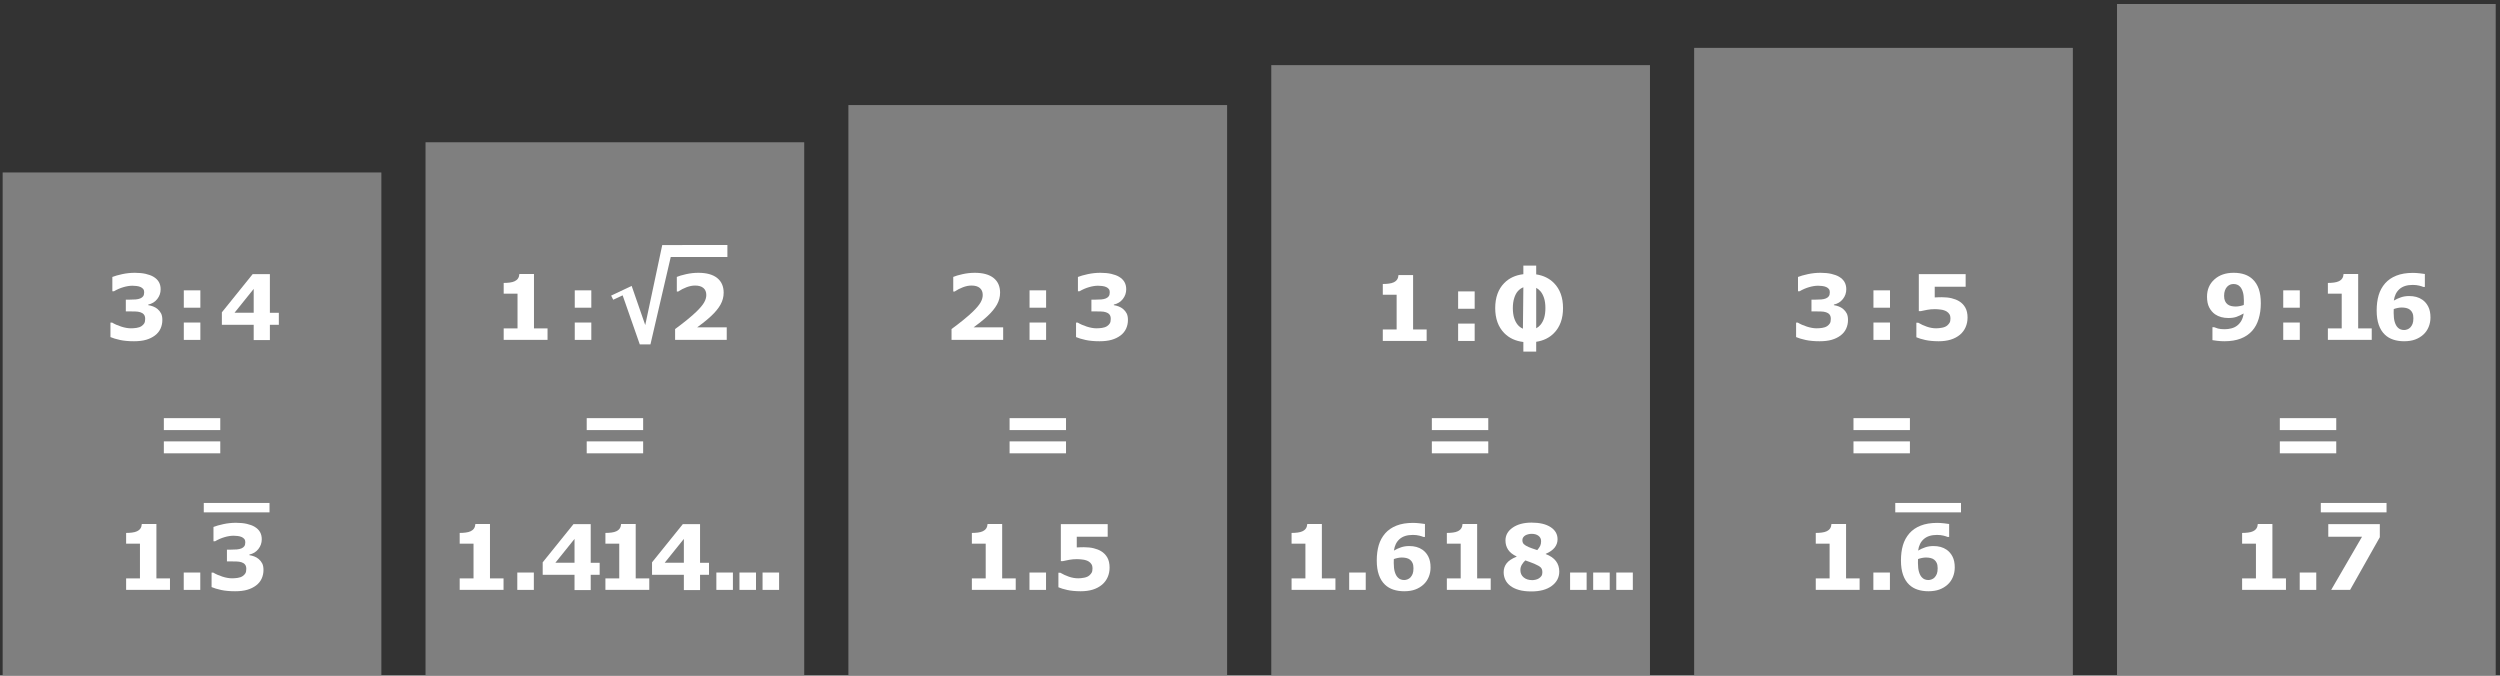
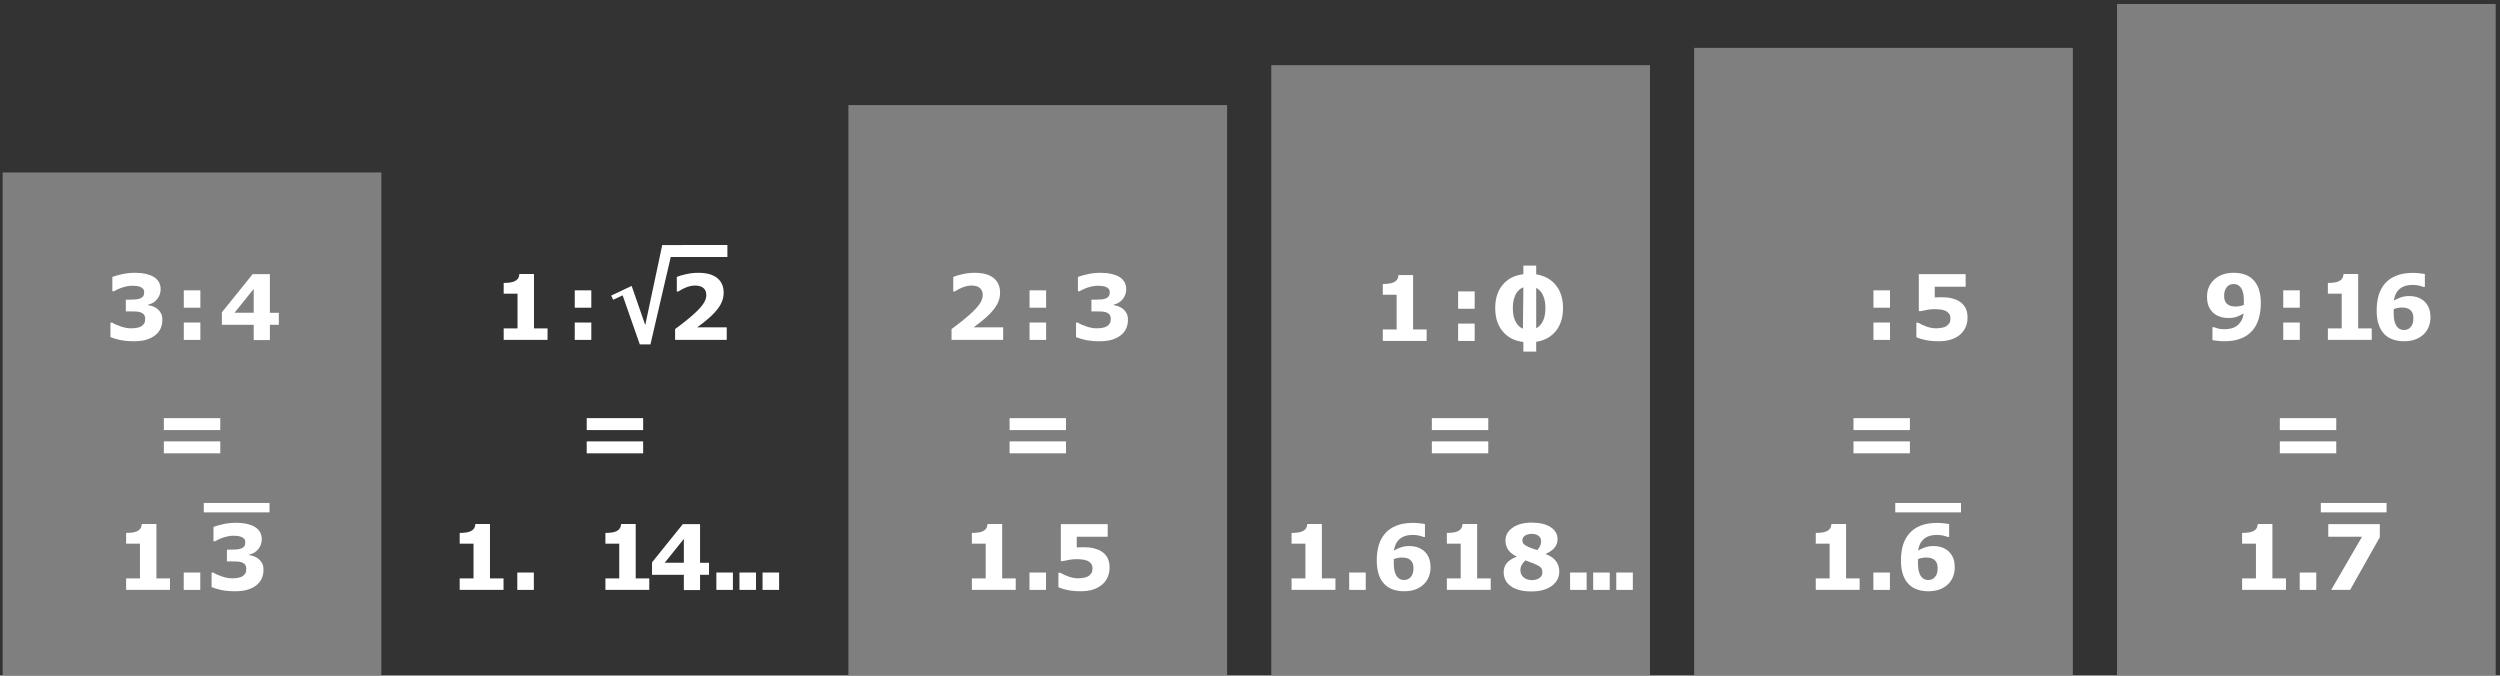
<svg xmlns="http://www.w3.org/2000/svg" xmlns:ns1="http://www.inkscape.org/namespaces/inkscape" version="1.1" width="587.5" height="158.75" id="svg2" xml:space="preserve">
  <rect width="100%" height="100%" fill="#333333" stroke="none" />
  <defs id="defs6" />
  <g transform="matrix(1.25,0,0,-1.25,0,158.75)" id="g10">
    <g transform="scale(0.1,0.1)" id="g12">
      <path d="m 5,0.898 711.953,0 0,944.883 -711.953,0 L 5,0.898 z" ns1:connector-curvature="0" id="path14" style="fill:#7f7f7f;fill-opacity:1;fill-rule:nonzero;stroke:none" />
-       <path d="m 800,0.898 711.953,0 0,1001.6 -711.953,0 0,-1001.6 z" ns1:connector-curvature="0" id="path16" style="fill:#7f7f7f;fill-opacity:1;fill-rule:nonzero;stroke:none" />
      <path d="m 1595,0.898 711.953,0 0,1071.6 -711.953,0 0,-1071.6 z" ns1:connector-curvature="0" id="path18" style="fill:#7f7f7f;fill-opacity:1;fill-rule:nonzero;stroke:none" />
      <path d="m 2390,0.898 711.953,0 0,1146.6 -711.953,0 0,-1146.6 z" ns1:connector-curvature="0" id="path20" style="fill:#7f7f7f;fill-opacity:1;fill-rule:nonzero;stroke:none" />
      <path d="m 3185,0.898 711.953,0 0,1179.1 -711.953,0 0,-1179.1 z" ns1:connector-curvature="0" id="path22" style="fill:#7f7f7f;fill-opacity:1;fill-rule:nonzero;stroke:none" />
      <path d="m 3980,0.898 711.953,0 0,1261.6 -711.953,0 0,-1261.6 z" ns1:connector-curvature="0" id="path24" style="fill:#7f7f7f;fill-opacity:1;fill-rule:nonzero;stroke:none" />
      <path d="m 524.211,659.391 -16.828,0 0,-28.731 -30.43,0 0,28.731 -59.84,0 0,23.437 57.848,71.762 32.422,0 0,-72.59 16.828,0 0,-22.609 z M 476.953,682 l 0,44.855 -36.055,-44.855 36.055,0" ns1:connector-curvature="0" id="path26" style="fill:#ffffff;fill-opacity:1;fill-rule:evenodd;stroke:none" />
      <path d="m 376.668,691.52 -31.113,0 0,32.64 31.113,0 0,-32.64 z m 0,-60.52 -31.113,0 0,32.641 31.113,0 0,-32.641" ns1:connector-curvature="0" id="path28" style="fill:#ffffff;fill-opacity:1;fill-rule:evenodd;stroke:none" />
      <path d="m 296.332,688.887 c 2.715,-2.325 4.871,-5.032 6.477,-8.125 1.605,-3.094 2.41,-7.215 2.41,-12.352 0,-5.805 -1.149,-11.222 -3.446,-16.25 -2.3,-5.031 -5.828,-9.344 -10.593,-12.933 -4.649,-3.481 -10.114,-6.149 -16.399,-8 -6.281,-1.852 -13.91,-2.778 -22.879,-2.778 -10.242,0 -19.031,0.805 -26.367,2.414 -7.336,1.606 -13.305,3.41 -17.898,5.407 l 0,27.199 3.246,0 c 4.765,-2.899 10.461,-5.41 17.086,-7.528 6.625,-2.121 12.683,-3.183 18.172,-3.183 3.214,0 6.707,0.262 10.476,0.789 3.774,0.523 6.961,1.668 9.563,3.437 2.05,1.379 3.687,3.047 4.906,5.008 1.223,1.957 1.832,4.789 1.832,8.485 0,3.589 -0.832,6.359 -2.496,8.32 -1.664,1.957 -3.86,3.351 -6.578,4.18 -2.719,0.882 -5.992,1.367 -9.824,1.449 -3.829,0.082 -7.379,0.125 -10.657,0.125 l -6.824,0 0,22.097 7.102,0 c 4.347,0 8.191,0.141 11.531,0.414 3.344,0.274 6.183,0.911 8.523,1.903 2.45,1.043 4.289,2.433 5.516,4.168 1.223,1.734 1.836,4.281 1.836,7.64 0,2.477 -0.637,4.473 -1.914,5.985 -1.278,1.515 -2.891,2.715 -4.836,3.594 -2.164,0.992 -4.723,1.652 -7.668,1.984 -2.945,0.328 -5.473,0.496 -7.582,0.496 -5.227,0 -10.891,-0.894 -17.004,-2.676 -6.109,-1.785 -12.027,-4.351 -17.75,-7.695 l -3.086,0 0,26.859 c 4.543,1.832 10.715,3.59 18.523,5.282 7.809,1.691 15.723,2.539 23.75,2.539 7.809,0 14.649,-0.68 20.516,-2.036 5.871,-1.355 10.715,-3.167 14.539,-5.441 4.539,-2.711 7.918,-6.008 10.129,-9.879 2.219,-3.879 3.324,-8.418 3.324,-13.621 0,-6.867 -2.133,-13 -6.398,-18.398 -4.262,-5.399 -9.883,-8.844 -16.863,-10.34 l 0,-1.164 c 2.824,-0.383 5.812,-1.157 8.968,-2.317 3.157,-1.16 6.035,-2.847 8.637,-5.058" ns1:connector-curvature="0" id="path30" style="fill:#ffffff;fill-opacity:1;fill-rule:nonzero;stroke:none" />
      <path d="m 414.105,461.449 -106.082,0 0,22.442 106.082,0 0,-22.442 z m 0,-43.691 -106.082,0 0,22.441 106.082,0 0,-22.441" ns1:connector-curvature="0" id="path32" style="fill:#ffffff;fill-opacity:1;fill-rule:evenodd;stroke:none" />
      <path d="m 319.566,161 -82.453,0 0,21.59 26.012,0 0,65.281 -26.012,0 0,20.231 c 3.981,0 7.789,0.234 11.438,0.703 3.644,0.468 6.679,1.285 9.109,2.445 2.871,1.383 5.028,3.18 6.465,5.391 1.434,2.207 2.262,4.972 2.484,8.289 l 27.457,0 0,-102.34 25.5,0 0,-21.59" ns1:connector-curvature="0" id="path34" style="fill:#ffffff;fill-opacity:1;fill-rule:nonzero;stroke:none" />
      <path d="m 345.418,161 31.109,0 0,32.641 -31.109,0 0,-32.641 z" ns1:connector-curvature="0" id="path36" style="fill:#ffffff;fill-opacity:1;fill-rule:nonzero;stroke:none" />
      <path d="m 486.461,218.887 c 2.711,-2.325 4.871,-5.032 6.477,-8.125 1.605,-3.098 2.406,-7.211 2.406,-12.356 0,-5.801 -1.149,-11.218 -3.446,-16.246 -2.296,-5.027 -5.828,-9.34 -10.589,-12.933 -4.649,-3.481 -10.118,-6.149 -16.399,-8 -6.285,-1.852 -13.91,-2.778 -22.883,-2.778 -10.242,0 -19.031,0.805 -26.367,2.414 -7.336,1.606 -13.301,3.41 -17.894,5.407 l 0,27.199 3.242,0 c 4.769,-2.899 10.465,-5.41 17.09,-7.528 6.625,-2.121 12.683,-3.183 18.172,-3.183 3.214,0 6.707,0.265 10.476,0.789 3.77,0.523 6.957,1.668 9.563,3.437 2.05,1.379 3.687,3.047 4.906,5.008 1.219,1.957 1.832,4.789 1.832,8.485 0,3.589 -0.836,6.363 -2.496,8.32 -1.668,1.957 -3.86,3.351 -6.578,4.18 -2.719,0.882 -5.996,1.367 -9.825,1.449 -3.832,0.082 -7.382,0.125 -10.656,0.125 l -6.828,0 0,22.097 7.106,0 c 4.343,0 8.187,0.141 11.531,0.414 3.344,0.274 6.183,0.911 8.523,1.903 2.449,1.043 4.289,2.433 5.512,4.168 1.226,1.734 1.84,4.281 1.84,7.64 0,2.477 -0.641,4.473 -1.918,5.989 -1.278,1.511 -2.887,2.711 -4.832,3.59 -2.168,0.992 -4.723,1.652 -7.668,1.984 -2.946,0.328 -5.473,0.496 -7.582,0.496 -5.227,0 -10.895,-0.894 -17.004,-2.676 -6.113,-1.785 -12.031,-4.351 -17.754,-7.695 l -3.082,0 0,26.863 c 4.539,1.828 10.715,3.59 18.519,5.278 7.809,1.691 15.727,2.539 23.754,2.539 7.809,0 14.645,-0.68 20.516,-2.036 5.871,-1.355 10.715,-3.167 14.535,-5.441 4.543,-2.711 7.918,-6.008 10.133,-9.883 2.215,-3.875 3.32,-8.414 3.32,-13.617 0,-6.867 -2.129,-13 -6.394,-18.398 -4.266,-5.399 -9.887,-8.844 -16.864,-10.34 l 0,-1.16 c 2.821,-0.387 5.813,-1.161 8.965,-2.321 3.157,-1.164 6.035,-2.847 8.641,-5.058" ns1:connector-curvature="0" id="path38" style="fill:#ffffff;fill-opacity:1;fill-rule:nonzero;stroke:none" />
      <path d="m 1366.26,631 -97.07,0 0,20.395 c 7.41,5.382 14.84,11.089 22.27,17.136 7.44,6.043 13.4,11.258 17.88,15.641 6.7,6.488 11.45,12.144 14.27,16.969 2.82,4.828 4.23,9.593 4.23,14.308 0,5.656 -1.81,10.028 -5.43,13.106 -3.62,3.078 -8.84,4.613 -15.64,4.613 -5.09,0 -10.44,-1.051 -16.06,-3.156 -5.61,-2.106 -10.82,-4.793 -15.64,-8.063 l -2.65,0 0,27.469 c 3.93,1.719 9.72,3.434 17.39,5.148 7.66,1.715 15.34,2.575 23.03,2.575 15.5,0 27.31,-3.258 35.44,-9.77 8.13,-6.512 12.2,-15.726 12.2,-27.644 0,-7.813 -1.95,-15.243 -5.85,-22.282 -3.9,-7.039 -9.86,-14.297 -17.88,-21.781 -5.04,-4.656 -10.1,-8.937 -15.19,-12.848 -5.09,-3.906 -8.72,-6.636 -10.87,-8.187 l 55.57,0 0,-23.629" ns1:connector-curvature="0" id="path40" style="fill:#ffffff;fill-opacity:1;fill-rule:nonzero;stroke:none" />
      <path d="m 1111.67,691.52 -31.12,0 0,32.64 31.12,0 0,-32.64 z m 0,-60.52 -31.12,0 0,32.641 31.12,0 0,-32.641" ns1:connector-curvature="0" id="path42" style="fill:#ffffff;fill-opacity:1;fill-rule:evenodd;stroke:none" />
      <path d="m 1029.38,631 -82.45,0 0,21.59 26.008,0 0,65.281 -26.008,0 0,20.227 c 3.976,0 7.785,0.238 11.433,0.707 3.645,0.472 6.68,1.285 9.11,2.445 2.875,1.383 5.027,3.176 6.465,5.391 1.437,2.207 2.265,4.972 2.484,8.289 l 27.458,0 0,-102.34 25.5,0 0,-21.59" ns1:connector-curvature="0" id="path44" style="fill:#ffffff;fill-opacity:1;fill-rule:nonzero;stroke:none" />
      <path d="m 1209.11,461.449 -106.09,0 0,22.442 106.09,0 0,-22.442 z m 0,-43.691 -106.09,0 0,22.441 106.09,0 0,-22.441" ns1:connector-curvature="0" id="path46" style="fill:#ffffff;fill-opacity:1;fill-rule:evenodd;stroke:none" />
      <path d="m 946.66,161 -82.449,0 0,21.59 26.008,0 0,65.281 -26.008,0 0,20.231 c 3.977,0 7.789,0.234 11.434,0.703 3.644,0.468 6.683,1.285 9.113,2.445 2.871,1.383 5.023,3.18 6.461,5.391 1.437,2.207 2.265,4.972 2.488,8.289 l 27.453,0 0,-102.34 25.5,0 0,-21.59" ns1:connector-curvature="0" id="path48" style="fill:#ffffff;fill-opacity:1;fill-rule:nonzero;stroke:none" />
      <path d="m 972.516,161 31.109,0 0,32.641 -31.109,0 0,-32.641 z" ns1:connector-curvature="0" id="path50" style="fill:#ffffff;fill-opacity:1;fill-rule:nonzero;stroke:none" />
-       <path d="m 1127.37,189.391 -16.83,0 0,-28.731 -30.43,0 0,28.731 -59.84,0 0,23.437 57.85,71.762 32.42,0 0,-72.59 16.83,0 0,-22.609 z m -47.26,22.609 0,44.855 -36.05,-44.855 36.05,0" ns1:connector-curvature="0" id="path52" style="fill:#ffffff;fill-opacity:1;fill-rule:evenodd;stroke:none" />
      <path d="m 1220.63,161 -82.45,0 0,21.59 26.01,0 0,65.281 -26.01,0 0,20.231 c 3.98,0 7.78,0.234 11.43,0.703 3.65,0.468 6.68,1.285 9.11,2.445 2.88,1.383 5.03,3.18 6.47,5.391 1.43,2.207 2.26,4.972 2.48,8.289 l 27.46,0 0,-102.34 25.5,0 0,-21.59" ns1:connector-curvature="0" id="path54" style="fill:#ffffff;fill-opacity:1;fill-rule:nonzero;stroke:none" />
      <path d="m 1332.93,189.391 -16.84,0 0,-28.731 -30.43,0 0,28.731 -59.84,0 0,23.437 57.85,71.762 32.42,0 0,-72.59 16.84,0 0,-22.609 z m -47.27,22.609 0,44.855 -36.05,-44.855 36.05,0" ns1:connector-curvature="0" id="path56" style="fill:#ffffff;fill-opacity:1;fill-rule:evenodd;stroke:none" />
      <path d="m 1346.76,161 31.109,0 0,32.641 -31.109,0 0,-32.641 z" ns1:connector-curvature="0" id="path58" style="fill:#ffffff;fill-opacity:1;fill-rule:nonzero;stroke:none" />
      <path d="m 1390.18,161 31.109,0 0,32.641 -31.109,0 0,-32.641 z" ns1:connector-curvature="0" id="path60" style="fill:#ffffff;fill-opacity:1;fill-rule:nonzero;stroke:none" />
      <path d="m 1433.6,161 31.109,0 0,32.641 -31.109,0 0,-32.641 z" ns1:connector-curvature="0" id="path62" style="fill:#ffffff;fill-opacity:1;fill-rule:nonzero;stroke:none" />
      <path d="m 2111.64,688.887 c 2.72,-2.325 4.88,-5.032 6.48,-8.125 1.61,-3.094 2.41,-7.215 2.41,-12.352 0,-5.805 -1.15,-11.222 -3.44,-16.25 -2.3,-5.031 -5.83,-9.344 -10.59,-12.933 -4.66,-3.481 -10.12,-6.149 -16.41,-8 -6.28,-1.852 -13.91,-2.778 -22.88,-2.778 -10.24,0 -19.03,0.805 -26.36,2.414 -7.34,1.606 -13.3,3.41 -17.9,5.407 l 0,27.199 3.25,0 c 4.76,-2.899 10.46,-5.41 17.09,-7.528 6.62,-2.121 12.67,-3.183 18.16,-3.183 3.22,0 6.71,0.262 10.48,0.789 3.77,0.523 6.96,1.668 9.57,3.437 2.05,1.379 3.68,3.047 4.9,5.008 1.22,1.957 1.83,4.789 1.83,8.485 0,3.589 -0.83,6.359 -2.5,8.32 -1.66,1.957 -3.85,3.351 -6.57,4.18 -2.72,0.882 -6,1.367 -9.82,1.449 -3.84,0.082 -7.39,0.125 -10.66,0.125 l -6.83,0 0,22.097 7.1,0 c 4.35,0 8.19,0.141 11.54,0.414 3.34,0.274 6.18,0.911 8.52,1.903 2.45,1.043 4.29,2.433 5.51,4.168 1.23,1.734 1.84,4.281 1.84,7.64 0,2.477 -0.64,4.473 -1.91,5.985 -1.28,1.515 -2.89,2.715 -4.84,3.594 -2.16,0.992 -4.72,1.652 -7.66,1.984 -2.95,0.328 -5.48,0.496 -7.59,0.496 -5.22,0 -10.89,-0.894 -17,-2.676 -6.11,-1.785 -12.03,-4.351 -17.75,-7.695 l -3.09,0 0,26.859 c 4.54,1.832 10.71,3.59 18.52,5.282 7.81,1.691 15.73,2.539 23.76,2.539 7.81,0 14.64,-0.68 20.51,-2.036 5.87,-1.355 10.71,-3.167 14.54,-5.441 4.54,-2.711 7.92,-6.008 10.13,-9.879 2.22,-3.879 3.32,-8.418 3.32,-13.621 0,-6.867 -2.13,-13 -6.39,-18.398 -4.27,-5.399 -9.89,-8.844 -16.87,-10.34 l 0,-1.164 c 2.82,-0.383 5.81,-1.157 8.97,-2.317 3.15,-1.16 6.03,-2.847 8.63,-5.058" ns1:connector-curvature="0" id="path64" style="fill:#ffffff;fill-opacity:1;fill-rule:nonzero;stroke:none" />
      <path d="m 1966.67,691.52 -31.12,0 0,32.64 31.12,0 0,-32.64 z m 0,-60.52 -31.12,0 0,32.641 31.12,0 0,-32.641" ns1:connector-curvature="0" id="path66" style="fill:#ffffff;fill-opacity:1;fill-rule:evenodd;stroke:none" />
      <path d="m 1885.95,631 -97.07,0 0,20.395 c 7.41,5.382 14.83,11.089 22.27,17.136 7.44,6.043 13.4,11.258 17.88,15.641 6.69,6.488 11.45,12.144 14.27,16.969 2.82,4.828 4.23,9.593 4.23,14.308 0,5.656 -1.82,10.028 -5.44,13.106 -3.62,3.078 -8.83,4.613 -15.63,4.613 -5.09,0 -10.44,-1.051 -16.06,-3.156 -5.61,-2.106 -10.83,-4.793 -15.64,-8.063 l -2.65,0 0,27.469 c 3.93,1.719 9.72,3.434 17.39,5.148 7.66,1.715 15.34,2.575 23.03,2.575 15.49,0 27.3,-3.258 35.44,-9.77 8.13,-6.512 12.2,-15.726 12.2,-27.644 0,-7.813 -1.95,-15.243 -5.85,-22.282 -3.9,-7.039 -9.86,-14.297 -17.89,-21.781 -5.03,-4.656 -10.09,-8.937 -15.18,-12.848 -5.09,-3.906 -8.72,-6.636 -10.87,-8.187 l 55.57,0 0,-23.629" ns1:connector-curvature="0" id="path68" style="fill:#ffffff;fill-opacity:1;fill-rule:nonzero;stroke:none" />
      <path d="m 2004.11,461.449 -106.09,0 0,22.442 106.09,0 0,-22.442 z m 0,-43.691 -106.09,0 0,22.441 106.09,0 0,-22.441" ns1:connector-curvature="0" id="path70" style="fill:#ffffff;fill-opacity:1;fill-rule:evenodd;stroke:none" />
      <path d="m 1909.57,161 -82.46,0 0,21.59 26.01,0 0,65.281 -26.01,0 0,20.231 c 3.98,0 7.79,0.234 11.44,0.703 3.65,0.468 6.68,1.285 9.11,2.445 2.87,1.383 5.03,3.18 6.46,5.391 1.44,2.207 2.27,4.972 2.49,8.289 l 27.46,0 0,-102.34 25.5,0 0,-21.59" ns1:connector-curvature="0" id="path72" style="fill:#ffffff;fill-opacity:1;fill-rule:nonzero;stroke:none" />
      <path d="m 1935.42,161 31.109,0 0,32.641 -31.109,0 0,-32.641 z" ns1:connector-curvature="0" id="path74" style="fill:#ffffff;fill-opacity:1;fill-rule:nonzero;stroke:none" />
      <path d="m 2086.02,202.875 c 0,-6.422 -1.2,-12.383 -3.61,-17.895 -2.41,-5.507 -5.91,-10.226 -10.51,-14.156 -5.1,-4.211 -10.95,-7.324 -17.58,-9.344 -6.61,-2.019 -14.16,-3.031 -22.64,-3.031 -9.91,0.055 -18.29,0.848 -25.13,2.371 -6.84,1.528 -12.43,3.231 -16.75,5.114 l 0,27.367 3.5,0 c 5.06,-3.012 10.51,-5.524 16.34,-7.531 5.83,-2.004 11.64,-3.012 17.42,-3.012 3.5,0 7.29,0.402 11.38,1.211 4.08,0.801 7.31,2.258 9.7,4.367 1.9,1.723 3.32,3.469 4.3,5.242 0.97,1.777 1.45,4.524 1.45,8.242 0,2.887 -0.65,5.368 -1.96,7.45 -1.31,2.082 -2.99,3.761 -5.04,5.035 -3.01,1.832 -6.62,3.039 -10.85,3.621 -4.23,0.582 -8.07,0.875 -11.52,0.875 -5,0 -9.81,-0.422 -14.4,-1.262 -4.58,-0.84 -8.6,-1.668 -12.05,-2.48 l -3.68,0 0,69.531 88.07,0 0,-23.629 -58.14,0 0,-20.137 c 1.72,0.11 3.89,0.207 6.53,0.293 2.64,0.082 4.95,0.121 6.95,0.121 6.83,0 12.93,-0.648 18.29,-1.949 5.35,-1.301 9.98,-3.113 13.86,-5.437 5.05,-3.047 9,-7.075 11.83,-12.086 2.83,-5.008 4.24,-11.305 4.24,-18.891" ns1:connector-curvature="0" id="path76" style="fill:#ffffff;fill-opacity:1;fill-rule:nonzero;stroke:none" />
      <path d="m 2797.95,461.449 -106.07,0 0,22.442 106.07,0 0,-22.442 z m 0,-43.691 -106.07,0 0,22.441 106.07,0 0,-22.441" ns1:connector-curvature="0" id="path78" style="fill:#ffffff;fill-opacity:1;fill-rule:evenodd;stroke:none" />
      <path d="m 2510.61,161 -82.45,0 0,21.59 26.01,0 0,65.281 -26.01,0 0,20.231 c 3.98,0 7.79,0.234 11.44,0.703 3.64,0.468 6.68,1.285 9.11,2.445 2.87,1.383 5.02,3.18 6.46,5.391 1.44,2.207 2.27,4.972 2.49,8.289 l 27.45,0 0,-102.34 25.5,0 0,-21.59" ns1:connector-curvature="0" id="path80" style="fill:#ffffff;fill-opacity:1;fill-rule:nonzero;stroke:none" />
      <path d="m 2536.47,161 31.109,0 0,32.641 -31.109,0 0,-32.641 z" ns1:connector-curvature="0" id="path82" style="fill:#ffffff;fill-opacity:1;fill-rule:nonzero;stroke:none" />
      <path d="m 2689.45,203.152 c 0,-6.371 -1.16,-12.351 -3.49,-17.949 -2.32,-5.594 -5.58,-10.301 -9.79,-14.121 -4.49,-4.102 -9.68,-7.23 -15.58,-9.391 -5.89,-2.16 -12.8,-3.242 -20.71,-3.242 -7.42,0 -14.19,1.012 -20.31,3.031 -6.12,2.02 -11.36,5.106 -15.74,9.258 -5.04,4.758 -8.88,10.903 -11.54,18.43 -2.66,7.527 -3.99,16.52 -3.99,26.984 0,10.848 1.25,20.477 3.74,28.891 2.49,8.414 6.55,15.859 12.19,22.336 5.43,6.199 12.47,11.012 21.12,14.441 8.66,3.434 18.96,5.149 30.91,5.149 4.04,0 8.46,-0.274 13.28,-0.828 4.81,-0.551 7.94,-0.965 9.37,-1.243 l 0,-24.277 -3.14,0 c -1.5,0.703 -4.02,1.504 -7.58,2.399 -3.57,0.894 -7.61,1.339 -12.14,1.339 -10.6,0 -18.86,-2.593 -24.77,-7.781 -5.9,-5.187 -9.47,-12.414 -10.69,-21.687 4.27,2.55 8.76,4.613 13.49,6.191 4.73,1.578 9.83,2.367 15.3,2.367 4.82,0 9.28,-0.554 13.4,-1.66 4.12,-1.109 7.95,-2.879 11.49,-5.32 4.59,-3.211 8.27,-7.531 11.03,-12.961 2.77,-5.43 4.15,-12.215 4.15,-20.356 z m -37.76,-18.64 c 1.71,1.879 3.08,4.105 4.1,6.679 1.02,2.575 1.53,6.075 1.53,10.5 0,4.039 -0.58,7.344 -1.74,9.918 -1.16,2.575 -2.76,4.633 -4.81,6.184 -1.98,1.551 -4.33,2.613 -7.04,3.195 -2.71,0.582 -5.5,0.871 -8.37,0.871 -2.44,0 -4.98,-0.277 -7.63,-0.828 -2.66,-0.554 -5.09,-1.246 -7.3,-2.078 0,-0.551 -0.03,-1.465 -0.08,-2.738 -0.06,-1.27 -0.09,-2.875 -0.09,-4.813 0,-6.808 0.68,-12.41 2.03,-16.808 1.36,-4.399 3.17,-7.758 5.44,-10.082 1.54,-1.715 3.37,-2.977 5.47,-3.778 2.1,-0.804 4.36,-1.203 6.8,-1.203 1.82,0 3.84,0.414 6.05,1.242 2.21,0.832 4.09,2.079 5.64,3.739" ns1:connector-curvature="0" id="path84" style="fill:#ffffff;fill-opacity:1;fill-rule:evenodd;stroke:none" />
      <path d="m 2802.54,161 -82.45,0 0,21.59 26.01,0 0,65.281 -26.01,0 0,20.231 c 3.98,0 7.79,0.234 11.43,0.703 3.65,0.468 6.69,1.285 9.11,2.445 2.88,1.383 5.03,3.18 6.47,5.391 1.44,2.207 2.26,4.972 2.48,8.289 l 27.46,0 0,-102.34 25.5,0 0,-21.59" ns1:connector-curvature="0" id="path86" style="fill:#ffffff;fill-opacity:1;fill-rule:nonzero;stroke:none" />
      <path d="m 2931.43,195.5 c 0,-10.965 -4.66,-19.941 -14,-26.922 -9.34,-6.976 -22.15,-10.469 -38.44,-10.469 -9.14,0 -16.98,0.942 -23.52,2.825 -6.54,1.882 -11.94,4.488 -16.2,7.812 -4.22,3.27 -7.33,7.09 -9.35,11.469 -2.03,4.375 -3.04,9.082 -3.04,14.125 0,6.203 1.82,11.699 5.46,16.492 3.63,4.793 9.91,8.988 18.85,12.586 l 0,0.5 c -7.19,3.324 -12.47,7.504 -15.85,12.547 -3.37,5.039 -5.06,10.883 -5.06,17.531 0,9.805 4.54,17.836 13.61,24.094 9.07,6.262 20.89,9.39 35.44,9.39 15.26,0 27.23,-2.839 35.88,-8.515 8.67,-5.68 12.99,-13.258 12.99,-22.727 0,-5.871 -1.82,-11.105 -5.45,-15.703 -3.64,-4.597 -9.21,-8.504 -16.7,-11.715 l 0,-0.5 c 8.62,-3.269 15.01,-7.672 19.16,-13.211 4.15,-5.539 6.22,-12.078 6.22,-19.609 z m -34.16,57.133 c 0,4.203 -1.63,7.547 -4.88,10.035 -3.24,2.488 -7.55,3.73 -12.93,3.73 -2,0 -4.03,-0.246 -6.12,-0.746 -2.07,-0.496 -3.97,-1.214 -5.7,-2.156 -1.6,-0.937 -2.93,-2.172 -3.99,-3.691 -1.05,-1.52 -1.58,-3.246 -1.58,-5.184 0,-3.262 0.93,-5.805 2.78,-7.629 1.85,-1.824 4.88,-3.648 9.09,-5.472 1.55,-0.665 3.66,-1.477 6.35,-2.446 2.68,-0.969 5.92,-2.058 9.74,-3.277 2.58,2.984 4.43,5.668 5.55,8.047 1.12,2.375 1.69,5.304 1.69,8.789 z m 2.37,-58.559 c 0,3.992 -0.99,7.012 -2.98,9.063 -2,2.051 -6.09,4.406 -12.28,7.066 -1.83,0.832 -4.49,1.856 -7.97,3.074 -3.48,1.219 -6.41,2.274 -8.79,3.161 -2.38,-2.161 -4.52,-4.782 -6.42,-7.856 -1.91,-3.074 -2.87,-6.527 -2.87,-10.348 0,-5.765 2.06,-10.351 6.18,-13.761 4.12,-3.407 9.5,-5.114 16.14,-5.114 1.77,0 3.84,0.262 6.22,0.789 2.38,0.528 4.42,1.348 6.14,2.454 1.99,1.273 3.59,2.773 4.81,4.488 1.22,1.719 1.82,4.047 1.82,6.984" ns1:connector-curvature="0" id="path88" style="fill:#ffffff;fill-opacity:1;fill-rule:evenodd;stroke:none" />
      <path d="m 3698.98,672.875 c 0,-6.418 -1.2,-12.387 -3.61,-17.895 -2.41,-5.507 -5.91,-10.226 -10.51,-14.156 -5.09,-4.211 -10.95,-7.324 -17.57,-9.344 -6.63,-2.019 -14.17,-3.031 -22.65,-3.031 -9.91,0.055 -18.29,0.848 -25.13,2.371 -6.84,1.528 -12.42,3.231 -16.74,5.118 l 0,27.363 3.5,0 c 5.05,-3.012 10.5,-5.524 16.33,-7.531 5.84,-2.008 11.64,-3.012 17.42,-3.012 3.5,0 7.29,0.406 11.37,1.207 4.09,0.805 7.32,2.265 9.72,4.371 1.88,1.723 3.32,3.469 4.28,5.242 0.98,1.777 1.47,4.527 1.47,8.242 0,2.887 -0.66,5.368 -1.97,7.45 -1.3,2.082 -2.99,3.757 -5.04,5.035 -3.01,1.832 -6.62,3.039 -10.85,3.621 -4.23,0.582 -8.07,0.875 -11.52,0.875 -5.01,0 -9.8,-0.422 -14.39,-1.262 -4.59,-0.84 -8.61,-1.668 -12.06,-2.48 l -3.67,0 0,69.531 88.05,0 0,-23.629 -58.14,0 0,-20.137 c 1.73,0.114 3.91,0.207 6.54,0.289 2.64,0.086 4.96,0.125 6.96,0.125 6.83,0 12.92,-0.648 18.27,-1.949 5.36,-1.301 9.98,-3.113 13.87,-5.437 5.05,-3.047 9,-7.075 11.83,-12.086 2.83,-5.008 4.24,-11.305 4.24,-18.891" ns1:connector-curvature="0" id="path90" style="fill:#ffffff;fill-opacity:1;fill-rule:nonzero;stroke:none" />
      <path d="m 3553.19,691.52 -31.11,0 0,32.64 31.11,0 0,-32.64 z m 0,-60.52 -31.11,0 0,32.641 31.11,0 0,-32.641" ns1:connector-curvature="0" id="path92" style="fill:#ffffff;fill-opacity:1;fill-rule:evenodd;stroke:none" />
-       <path d="m 3465.36,688.887 c 2.71,-2.325 4.87,-5.032 6.48,-8.125 1.6,-3.094 2.4,-7.215 2.4,-12.352 0,-5.805 -1.15,-11.222 -3.45,-16.25 -2.29,-5.031 -5.83,-9.344 -10.58,-12.933 -4.66,-3.481 -10.12,-6.149 -16.41,-8 -6.28,-1.852 -13.91,-2.778 -22.88,-2.778 -10.24,0 -19.03,0.805 -26.36,2.414 -7.34,1.606 -13.31,3.41 -17.9,5.407 l 0,27.199 3.25,0 c 4.76,-2.899 10.46,-5.41 17.08,-7.528 6.63,-2.121 12.69,-3.183 18.17,-3.183 3.22,0 6.72,0.262 10.48,0.789 3.77,0.523 6.96,1.668 9.57,3.437 2.05,1.379 3.68,3.047 4.9,5.008 1.22,1.957 1.83,4.789 1.83,8.485 0,3.589 -0.83,6.359 -2.49,8.32 -1.67,1.957 -3.86,3.351 -6.58,4.18 -2.72,0.882 -5.99,1.367 -9.83,1.449 -3.83,0.082 -7.38,0.125 -10.65,0.125 l -6.83,0 0,22.097 7.1,0 c 4.35,0 8.19,0.141 11.54,0.414 3.34,0.274 6.18,0.911 8.52,1.903 2.45,1.043 4.29,2.433 5.51,4.168 1.23,1.734 1.84,4.281 1.84,7.64 0,2.477 -0.64,4.473 -1.91,5.985 -1.28,1.515 -2.89,2.715 -4.84,3.594 -2.17,0.992 -4.72,1.652 -7.67,1.984 -2.94,0.328 -5.47,0.496 -7.58,0.496 -5.23,0 -10.89,-0.894 -17,-2.676 -6.11,-1.785 -12.03,-4.351 -17.76,-7.695 l -3.08,0 0,26.859 c 4.54,1.832 10.72,3.59 18.52,5.282 7.81,1.691 15.73,2.539 23.75,2.539 7.81,0 14.65,-0.68 20.52,-2.036 5.87,-1.355 10.71,-3.167 14.54,-5.441 4.54,-2.711 7.91,-6.008 10.13,-9.879 2.21,-3.879 3.32,-8.418 3.32,-13.621 0,-6.867 -2.13,-13 -6.4,-18.398 -4.26,-5.399 -9.88,-8.844 -16.86,-10.34 l 0,-1.164 c 2.82,-0.383 5.81,-1.157 8.97,-2.317 3.16,-1.16 6.03,-2.847 8.64,-5.058" ns1:connector-curvature="0" id="path94" style="fill:#ffffff;fill-opacity:1;fill-rule:nonzero;stroke:none" />
      <path d="m 3590.63,461.449 -106.08,0 0,22.442 106.08,0 0,-22.442 z m 0,-43.691 -106.08,0 0,22.441 106.08,0 0,-22.441" ns1:connector-curvature="0" id="path96" style="fill:#ffffff;fill-opacity:1;fill-rule:evenodd;stroke:none" />
      <path d="m 3496.09,161 -82.45,0 0,21.59 26.01,0 0,65.281 -26.01,0 0,20.231 c 3.98,0 7.79,0.234 11.43,0.703 3.64,0.468 6.68,1.285 9.11,2.445 2.87,1.383 5.03,3.18 6.47,5.391 1.43,2.207 2.26,4.972 2.48,8.289 l 27.46,0 0,-102.34 25.5,0 0,-21.59" ns1:connector-curvature="0" id="path98" style="fill:#ffffff;fill-opacity:1;fill-rule:nonzero;stroke:none" />
      <path d="m 3521.94,161 31.109,0 0,32.641 -31.109,0 0,-32.641 z" ns1:connector-curvature="0" id="path100" style="fill:#ffffff;fill-opacity:1;fill-rule:nonzero;stroke:none" />
      <path d="m 3674.93,203.152 c 0,-6.371 -1.16,-12.351 -3.49,-17.949 -2.32,-5.594 -5.59,-10.301 -9.8,-14.121 -4.48,-4.102 -9.68,-7.23 -15.57,-9.391 -5.89,-2.16 -12.8,-3.242 -20.72,-3.242 -7.42,0 -14.19,1.012 -20.31,3.031 -6.11,2.02 -11.36,5.106 -15.73,9.258 -5.04,4.758 -8.89,10.903 -11.54,18.43 -2.66,7.527 -3.99,16.52 -3.99,26.984 0,10.848 1.24,20.477 3.73,28.891 2.49,8.414 6.56,15.859 12.2,22.336 5.42,6.199 12.46,11.012 21.12,14.441 8.65,3.434 18.96,5.149 30.91,5.149 4.03,0 8.46,-0.274 13.27,-0.828 4.81,-0.551 7.94,-0.965 9.38,-1.243 l 0,-24.277 -3.15,0 c -1.49,0.703 -4.01,1.504 -7.58,2.399 -3.56,0.894 -7.61,1.339 -12.13,1.339 -10.61,0 -18.86,-2.593 -24.77,-7.781 -5.91,-5.187 -9.47,-12.414 -10.69,-21.687 4.26,2.55 8.75,4.613 13.48,6.191 4.73,1.578 9.83,2.367 15.31,2.367 4.81,0 9.28,-0.554 13.4,-1.66 4.12,-1.109 7.95,-2.879 11.49,-5.32 4.59,-3.211 8.27,-7.531 11.03,-12.961 2.77,-5.43 4.15,-12.215 4.15,-20.356 z m -37.77,-18.64 c 1.72,1.879 3.08,4.105 4.11,6.679 1.02,2.575 1.53,6.075 1.53,10.5 0,4.039 -0.58,7.344 -1.74,9.918 -1.17,2.575 -2.77,4.633 -4.81,6.184 -1.99,1.551 -4.34,2.613 -7.05,3.195 -2.7,0.582 -5.5,0.871 -8.37,0.871 -2.43,0 -4.98,-0.277 -7.63,-0.828 -2.65,-0.554 -5.09,-1.246 -7.3,-2.078 0,-0.551 -0.02,-1.465 -0.08,-2.738 -0.05,-1.27 -0.08,-2.875 -0.08,-4.813 0,-6.808 0.68,-12.41 2.03,-16.808 1.35,-4.399 3.16,-7.758 5.43,-10.082 1.55,-1.715 3.37,-2.977 5.47,-3.778 2.1,-0.804 4.37,-1.203 6.8,-1.203 1.83,0 3.85,0.414 6.05,1.242 2.21,0.832 4.09,2.079 5.64,3.739" ns1:connector-curvature="0" id="path102" style="fill:#ffffff;fill-opacity:1;fill-rule:evenodd;stroke:none" />
      <path d="m 4458.85,631 -82.45,0 0,21.59 26.01,0 0,65.281 -26.01,0 0,20.227 c 3.98,0 7.79,0.238 11.44,0.707 3.64,0.472 6.68,1.285 9.11,2.445 2.87,1.383 5.02,3.176 6.46,5.391 1.44,2.207 2.27,4.972 2.49,8.289 l 27.45,0 0,-102.34 25.5,0 0,-21.59" ns1:connector-curvature="0" id="path104" style="fill:#ffffff;fill-opacity:1;fill-rule:nonzero;stroke:none" />
      <path d="m 4569.28,673.152 c 0,-6.371 -1.16,-12.351 -3.49,-17.945 -2.33,-5.598 -5.59,-10.305 -9.8,-14.129 -4.49,-4.098 -9.68,-7.226 -15.57,-9.387 -5.9,-2.16 -12.8,-3.242 -20.72,-3.242 -7.42,0 -14.19,1.012 -20.31,3.031 -6.11,2.02 -11.36,5.106 -15.73,9.258 -5.04,4.762 -8.89,10.903 -11.55,18.43 -2.65,7.527 -3.98,16.52 -3.98,26.984 0,10.848 1.25,20.481 3.73,28.891 2.49,8.414 6.56,15.859 12.2,22.336 5.42,6.195 12.46,11.012 21.12,14.441 8.65,3.434 18.96,5.153 30.91,5.153 4.03,0 8.46,-0.282 13.27,-0.832 4.82,-0.551 7.94,-0.965 9.38,-1.243 l 0,-24.277 -3.15,0 c -1.49,0.703 -4.02,1.504 -7.58,2.399 -3.56,0.89 -7.61,1.339 -12.13,1.339 -10.61,0 -18.86,-2.593 -24.77,-7.781 -5.91,-5.187 -9.48,-12.418 -10.69,-21.687 4.26,2.55 8.75,4.613 13.48,6.191 4.73,1.578 9.83,2.367 15.31,2.367 4.81,0 9.27,-0.554 13.4,-1.66 4.12,-1.105 7.95,-2.883 11.48,-5.32 4.6,-3.211 8.27,-7.531 11.04,-12.961 2.76,-5.43 4.15,-12.215 4.15,-20.356 z m -37.77,-18.64 c 1.71,1.879 3.08,4.105 4.1,6.679 1.03,2.571 1.54,6.075 1.54,10.5 0,4.039 -0.58,7.344 -1.74,9.918 -1.16,2.575 -2.77,4.633 -4.81,6.184 -1.99,1.547 -4.34,2.617 -7.05,3.195 -2.71,0.582 -5.5,0.871 -8.37,0.871 -2.43,0 -4.98,-0.277 -7.63,-0.832 -2.66,-0.55 -5.09,-1.242 -7.3,-2.074 0,-0.551 -0.02,-1.465 -0.08,-2.738 -0.05,-1.27 -0.08,-2.875 -0.08,-4.813 0,-6.808 0.68,-12.41 2.03,-16.808 1.35,-4.399 3.17,-7.758 5.43,-10.082 1.55,-1.719 3.37,-2.977 5.47,-3.778 2.1,-0.804 4.37,-1.203 6.8,-1.203 1.82,0 3.84,0.414 6.06,1.242 2.21,0.832 4.08,2.079 5.63,3.739" ns1:connector-curvature="0" id="path106" style="fill:#ffffff;fill-opacity:1;fill-rule:evenodd;stroke:none" />
      <path d="m 4323.61,691.52 -31.12,0 0,32.64 31.12,0 0,-32.64 z m 0,-60.52 -31.12,0 0,32.641 31.12,0 0,-32.641" ns1:connector-curvature="0" id="path108" style="fill:#ffffff;fill-opacity:1;fill-rule:evenodd;stroke:none" />
      <path d="m 4250.33,699.695 c 0,-10.363 -1.32,-20.007 -3.98,-28.929 -2.65,-8.926 -6.69,-16.434 -12.12,-22.532 -5.86,-6.593 -13.13,-11.543 -21.82,-14.836 -8.69,-3.3 -18.81,-4.949 -30.37,-4.949 -4.09,0 -8.52,0.25 -13.28,0.75 -4.76,0.492 -7.88,0.938 -9.38,1.321 l 0,24.281 3.33,0 c 1.65,-0.762 4.02,-1.574 7.09,-2.442 3.07,-0.867 7.26,-1.3 12.57,-1.3 4.31,0 8.54,0.543 12.69,1.625 4.15,1.082 7.72,2.789 10.71,5.121 3.26,2.496 5.94,5.617 8.05,9.363 2.1,3.746 3.51,8.258 4.23,13.527 -4.82,-2.765 -9.3,-4.886 -13.42,-6.355 -4.12,-1.465 -9.26,-2.199 -15.41,-2.199 -4.65,0 -9.09,0.566 -13.33,1.703 -4.24,1.136 -8.1,2.894 -11.59,5.277 -4.59,3.266 -8.26,7.57 -11,12.918 -2.75,5.344 -4.12,12.09 -4.12,20.234 0,13.239 4.61,24.028 13.83,32.36 9.22,8.34 21.3,12.508 36.25,12.508 7.7,0 14.52,-1.012 20.47,-3.036 5.95,-2.023 11.09,-5.113 15.41,-9.269 5.04,-4.766 8.83,-10.836 11.38,-18.207 2.54,-7.371 3.81,-16.352 3.81,-26.934 z m -31.79,4.66 c 0,6.75 -0.65,12.297 -1.95,16.641 -1.3,4.344 -3.09,7.707 -5.36,10.082 -1.61,1.774 -3.46,3.043 -5.57,3.82 -2.1,0.774 -4.32,1.161 -6.64,1.161 -2.16,0 -4.23,-0.371 -6.2,-1.118 -1.96,-0.75 -3.86,-2.039 -5.69,-3.863 -1.72,-1.769 -3.11,-4.094 -4.2,-6.973 -1.07,-2.875 -1.62,-6.304 -1.62,-10.289 0,-3.875 0.58,-7.125 1.75,-9.754 1.16,-2.628 2.77,-4.714 4.82,-6.265 1.94,-1.496 4.23,-2.547 6.85,-3.156 2.64,-0.606 5.5,-0.911 8.61,-0.911 2.49,0 5.21,0.317 8.14,0.958 2.94,0.632 5.21,1.285 6.81,1.949 0,0.605 0.05,1.476 0.13,2.613 0.08,1.133 0.12,2.836 0.12,5.105" ns1:connector-curvature="0" id="path110" style="fill:#ffffff;fill-opacity:1;fill-rule:evenodd;stroke:none" />
      <path d="m 4392.15,461.449 -106.08,0 0,22.442 106.08,0 0,-22.442 z m 0,-43.691 -106.08,0 0,22.441 106.08,0 0,-22.441" ns1:connector-curvature="0" id="path112" style="fill:#ffffff;fill-opacity:1;fill-rule:evenodd;stroke:none" />
      <path d="m 4297.61,161 -82.45,0 0,21.59 26.01,0 0,65.281 -26.01,0 0,20.231 c 3.98,0 7.79,0.234 11.44,0.703 3.64,0.468 6.68,1.285 9.11,2.445 2.87,1.383 5.02,3.18 6.46,5.391 1.44,2.207 2.27,4.972 2.49,8.289 l 27.45,0 0,-102.34 25.5,0 0,-21.59" ns1:connector-curvature="0" id="path114" style="fill:#ffffff;fill-opacity:1;fill-rule:nonzero;stroke:none" />
      <path d="m 4323.47,161 31.105,0 0,32.641 -31.105,0 0,-32.641 z" ns1:connector-curvature="0" id="path116" style="fill:#ffffff;fill-opacity:1;fill-rule:nonzero;stroke:none" />
      <path d="M 4474.07,260.047 4418.2,161 l -35.59,0 58.01,99.961 -63.45,0 0,23.629 96.9,0 0,-24.543" ns1:connector-curvature="0" id="path118" style="fill:#ffffff;fill-opacity:1;fill-rule:nonzero;stroke:none" />
      <path d="m 383.098,306.762 123.59,0 0,17.676 -123.59,0 0,-17.676 z" ns1:connector-curvature="0" id="path120" style="fill:#ffffff;fill-opacity:1;fill-rule:nonzero;stroke:none" />
      <path d="m 4363.1,306.762 123.59,0 0,17.676 -123.59,0 0,-17.676 z" ns1:connector-curvature="0" id="path122" style="fill:#ffffff;fill-opacity:1;fill-rule:nonzero;stroke:none" />
      <path d="m 3563.1,306.762 123.59,0 0,17.676 -123.59,0 0,-17.676 z" ns1:connector-curvature="0" id="path124" style="fill:#ffffff;fill-opacity:1;fill-rule:nonzero;stroke:none" />
      <path d="m 1202.8,622.5 -32.25,92.25 -17.66,-8.281 -3.95,7.789 38.56,18.242 25.55,-73.652 31.95,150.468 122.5,0.059 0,-22.5 -106.51,0 -38.17,-164.375 -20.02,0" ns1:connector-curvature="0" id="path126" style="fill:#ffffff;fill-opacity:1;fill-rule:nonzero;stroke:none" />
      <path d="m 2772.38,689.523 -31.11,0 0,32.641 31.11,0 0,-32.641 z m 0,-60.519 -31.11,0 0,32.641 31.11,0 0,-32.641" ns1:connector-curvature="0" id="path128" style="fill:#ffffff;fill-opacity:1;fill-rule:evenodd;stroke:none" />
      <path d="m 2682.11,629.004 -82.45,0 0,21.586 26.01,0 0,65.281 -26.01,0 0,20.231 c 3.98,0 7.79,0.238 11.43,0.707 3.65,0.468 6.69,1.281 9.12,2.445 2.87,1.379 5.02,3.176 6.46,5.387 1.44,2.211 2.26,4.972 2.49,8.293 l 27.45,0 0,-102.344 25.5,0 0,-21.586" ns1:connector-curvature="0" id="path130" style="fill:#ffffff;fill-opacity:1;fill-rule:nonzero;stroke:none" />
      <path d="m 2938.5,690.754 c 0,-19.692 -5.64,-35.332 -16.94,-46.922 -8.65,-8.863 -19.81,-14.336 -33.51,-16.418 l 0,-18.379 -24.14,0 0,18.039 c -14.81,1.774 -26.8,7.36 -35.96,16.758 -11.3,11.59 -16.95,27.23 -16.95,46.922 0,19.859 5.65,35.555 16.95,47.09 9.16,9.355 21.15,14.914 35.96,16.679 l 0,16.18 24.14,0 0,-16.527 c 13.61,-2.082 24.75,-7.524 33.43,-16.332 11.35,-11.535 17.02,-27.231 17.02,-47.09 z m -74.59,39.148 c -4.11,-1.648 -7.39,-4.027 -10.37,-7.351 -2.77,-3.098 -5.03,-7.371 -6.77,-12.824 -1.75,-5.45 -2.62,-11.774 -2.62,-18.973 0,-7.359 0.85,-13.629 2.53,-18.801 1.69,-5.176 3.92,-9.394 6.69,-12.664 2.77,-3.266 6.01,-5.672 9.72,-7.223 l 0.82,77.836 z m 32.3,-70.445 c 3.11,3.766 5.41,8.203 6.9,13.324 1.5,5.121 2.24,11.141 2.24,18.059 0,7.418 -0.86,13.726 -2.57,18.93 -1.72,5.203 -3.96,9.41 -6.73,12.617 -2.37,2.785 -5.03,4.925 -8,6.425 l 0,-75.98 c 3.07,1.566 5.79,3.773 8.16,6.625" ns1:connector-curvature="0" id="path132" style="fill:#ffffff;fill-opacity:1;fill-rule:nonzero;stroke:none" />
      <path d="m 2951.76,161 31.109,0 0,32.641 -31.109,0 0,-32.641 z" ns1:connector-curvature="0" id="path134" style="fill:#ffffff;fill-opacity:1;fill-rule:nonzero;stroke:none" />
      <path d="m 2995.18,161 31.109,0 0,32.641 -31.109,0 0,-32.641 z" ns1:connector-curvature="0" id="path136" style="fill:#ffffff;fill-opacity:1;fill-rule:nonzero;stroke:none" />
      <path d="m 3038.6,161 31.109,0 0,32.641 -31.109,0 0,-32.641 z" ns1:connector-curvature="0" id="path138" style="fill:#ffffff;fill-opacity:1;fill-rule:nonzero;stroke:none" />
    </g>
  </g>
</svg>